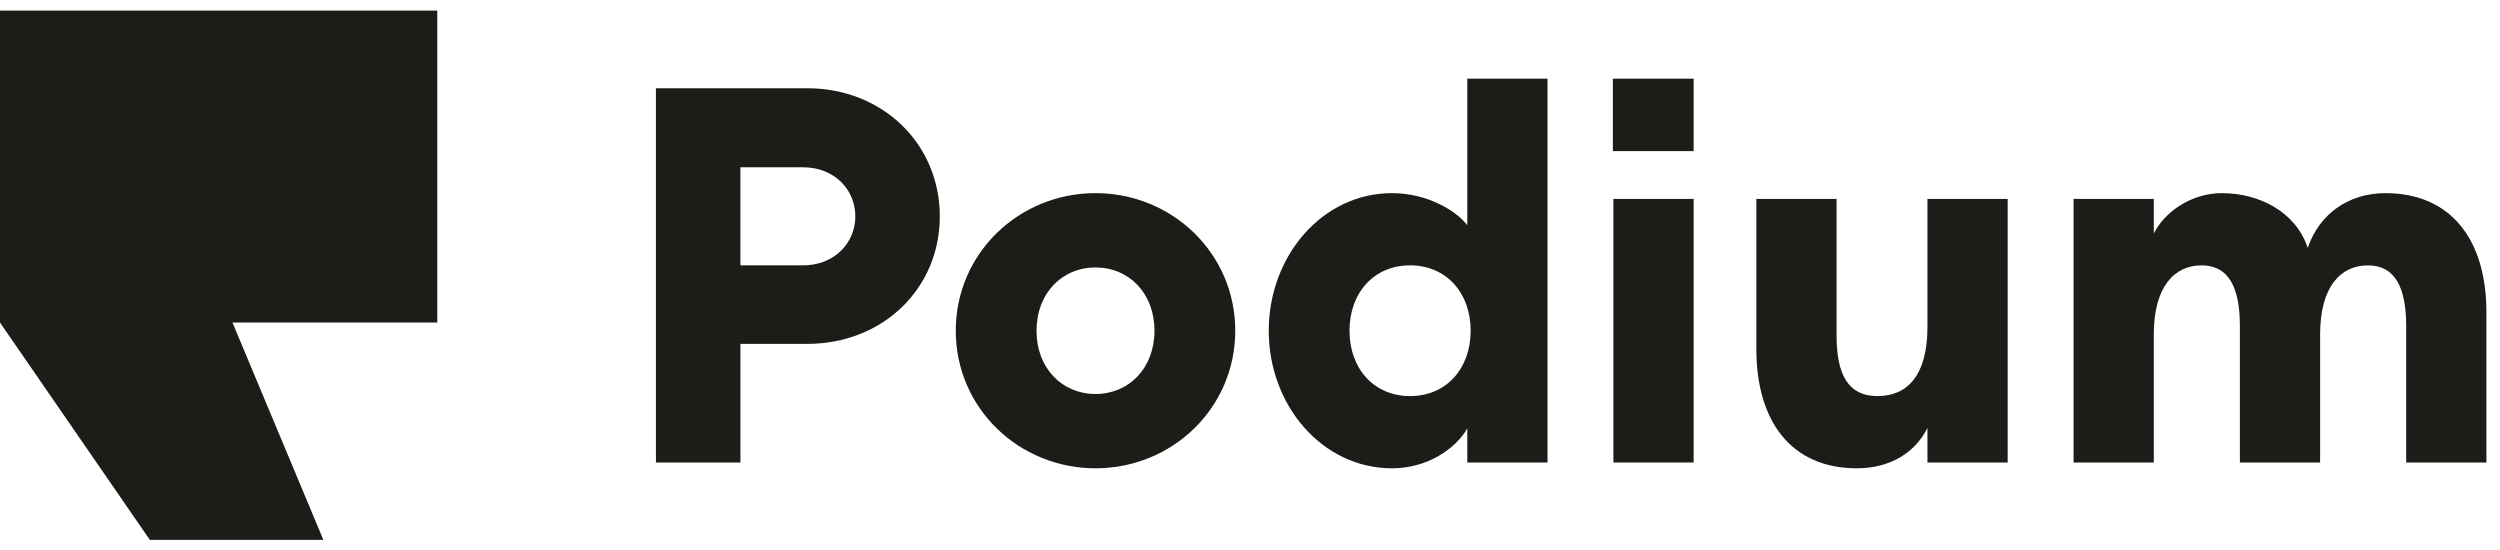
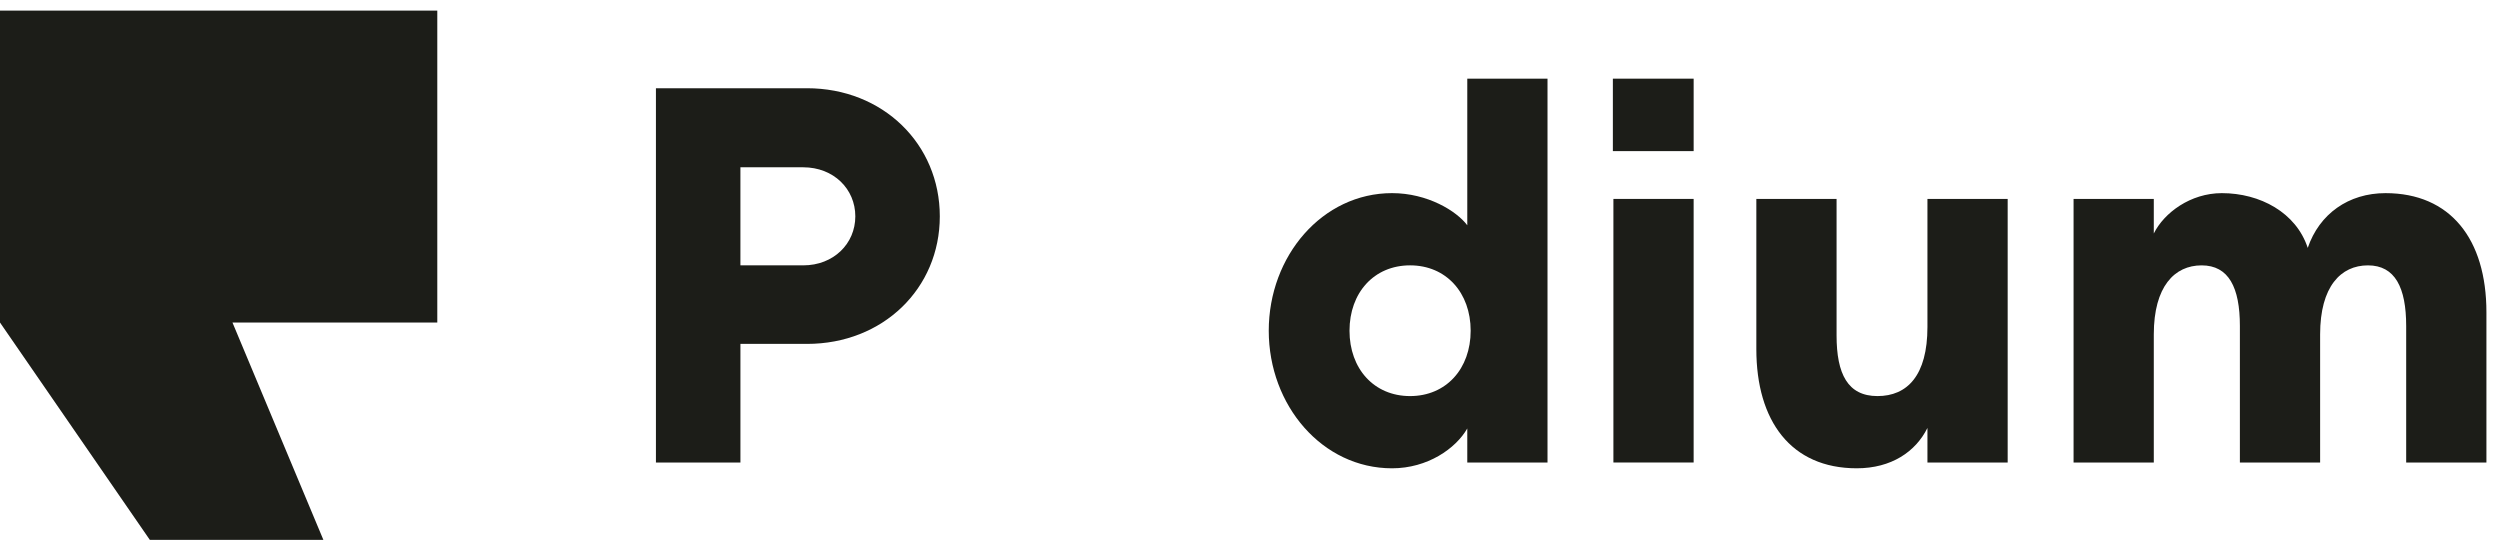
<svg xmlns="http://www.w3.org/2000/svg" width="218" height="48" viewBox="0 0 218 48" fill="none">
  <g clip-path="url(#clip0_8573_262)">
    <path d="M0 0.923V28.125L13.066 47.077H28.199L20.271 28.125H38.132V0.923H0Z" fill="#1C1D18" />
    <path d="M180.815 17.347H187.811V20.361C188.707 18.555 191.009 16.842 193.743 16.842C197.079 16.842 200.221 18.532 201.235 21.616C202.247 18.649 204.791 16.842 208.014 16.842C213.667 16.842 216.816 20.841 216.816 27.231V40.332H209.819V28.426C209.819 25.07 208.847 23.14 206.485 23.14C204.122 23.14 202.315 24.979 202.315 29.162V40.332H195.318V28.426C195.318 25.07 194.345 23.14 191.982 23.14C189.619 23.14 187.811 24.979 187.811 29.162V40.332H180.815V17.347Z" fill="#1C1D18" />
    <path d="M153.153 30.448V17.347H160.149V29.253C160.149 32.608 161.122 34.538 163.717 34.538C166.312 34.538 168.073 32.745 168.073 28.516V17.346H175.069V40.33H168.073V37.316C167.044 39.392 164.922 40.835 161.91 40.835C156.165 40.835 153.153 36.699 153.153 30.448Z" fill="#1C1D18" />
    <path d="M147.685 17.346H140.689V40.33H147.685V17.346Z" fill="#1C1D18" />
    <path d="M147.686 6.859H140.642V13.177H147.686V6.859Z" fill="#1C1D18" />
    <path d="M110.635 28.839C110.635 22.311 115.314 16.841 121.384 16.841C124.488 16.841 127.02 18.404 127.947 19.645V6.859H134.943V40.33H127.947V37.362C126.944 39.112 124.488 40.836 121.384 40.836C115.314 40.836 110.635 35.366 110.635 28.839ZM128.242 28.839C128.242 25.529 126.11 23.139 122.959 23.139C119.809 23.139 117.677 25.529 117.677 28.839C117.677 32.149 119.809 34.538 122.959 34.538C126.11 34.538 128.242 32.149 128.242 28.839Z" fill="#1C1D18" />
-     <path d="M83.343 28.838C83.343 22.081 88.856 16.841 95.528 16.841C102.2 16.841 107.714 22.08 107.714 28.838C107.714 35.596 102.2 40.836 95.528 40.836C88.857 40.836 83.343 35.596 83.343 28.838ZM100.671 28.838C100.671 25.575 98.447 23.322 95.528 23.322C92.609 23.322 90.385 25.575 90.385 28.838C90.385 32.102 92.609 34.355 95.528 34.355C98.447 34.355 100.671 32.102 100.671 28.838Z" fill="#1C1D18" />
    <path d="M70.368 29.988H64.565V40.33H57.197V7.694H70.368C76.994 7.694 81.951 12.566 81.951 18.864C81.951 25.161 76.993 29.988 70.368 29.988ZM70.043 14.588H64.564V23.139H70.043C72.684 23.139 74.584 21.254 74.584 18.864C74.584 16.474 72.684 14.588 70.043 14.588Z" fill="#1C1D18" />
  </g>
  <defs>
    <clipPath id="clip0_8573_262">
      <rect width="217.846" height="48" fill="white" />
    </clipPath>
  </defs>
</svg>